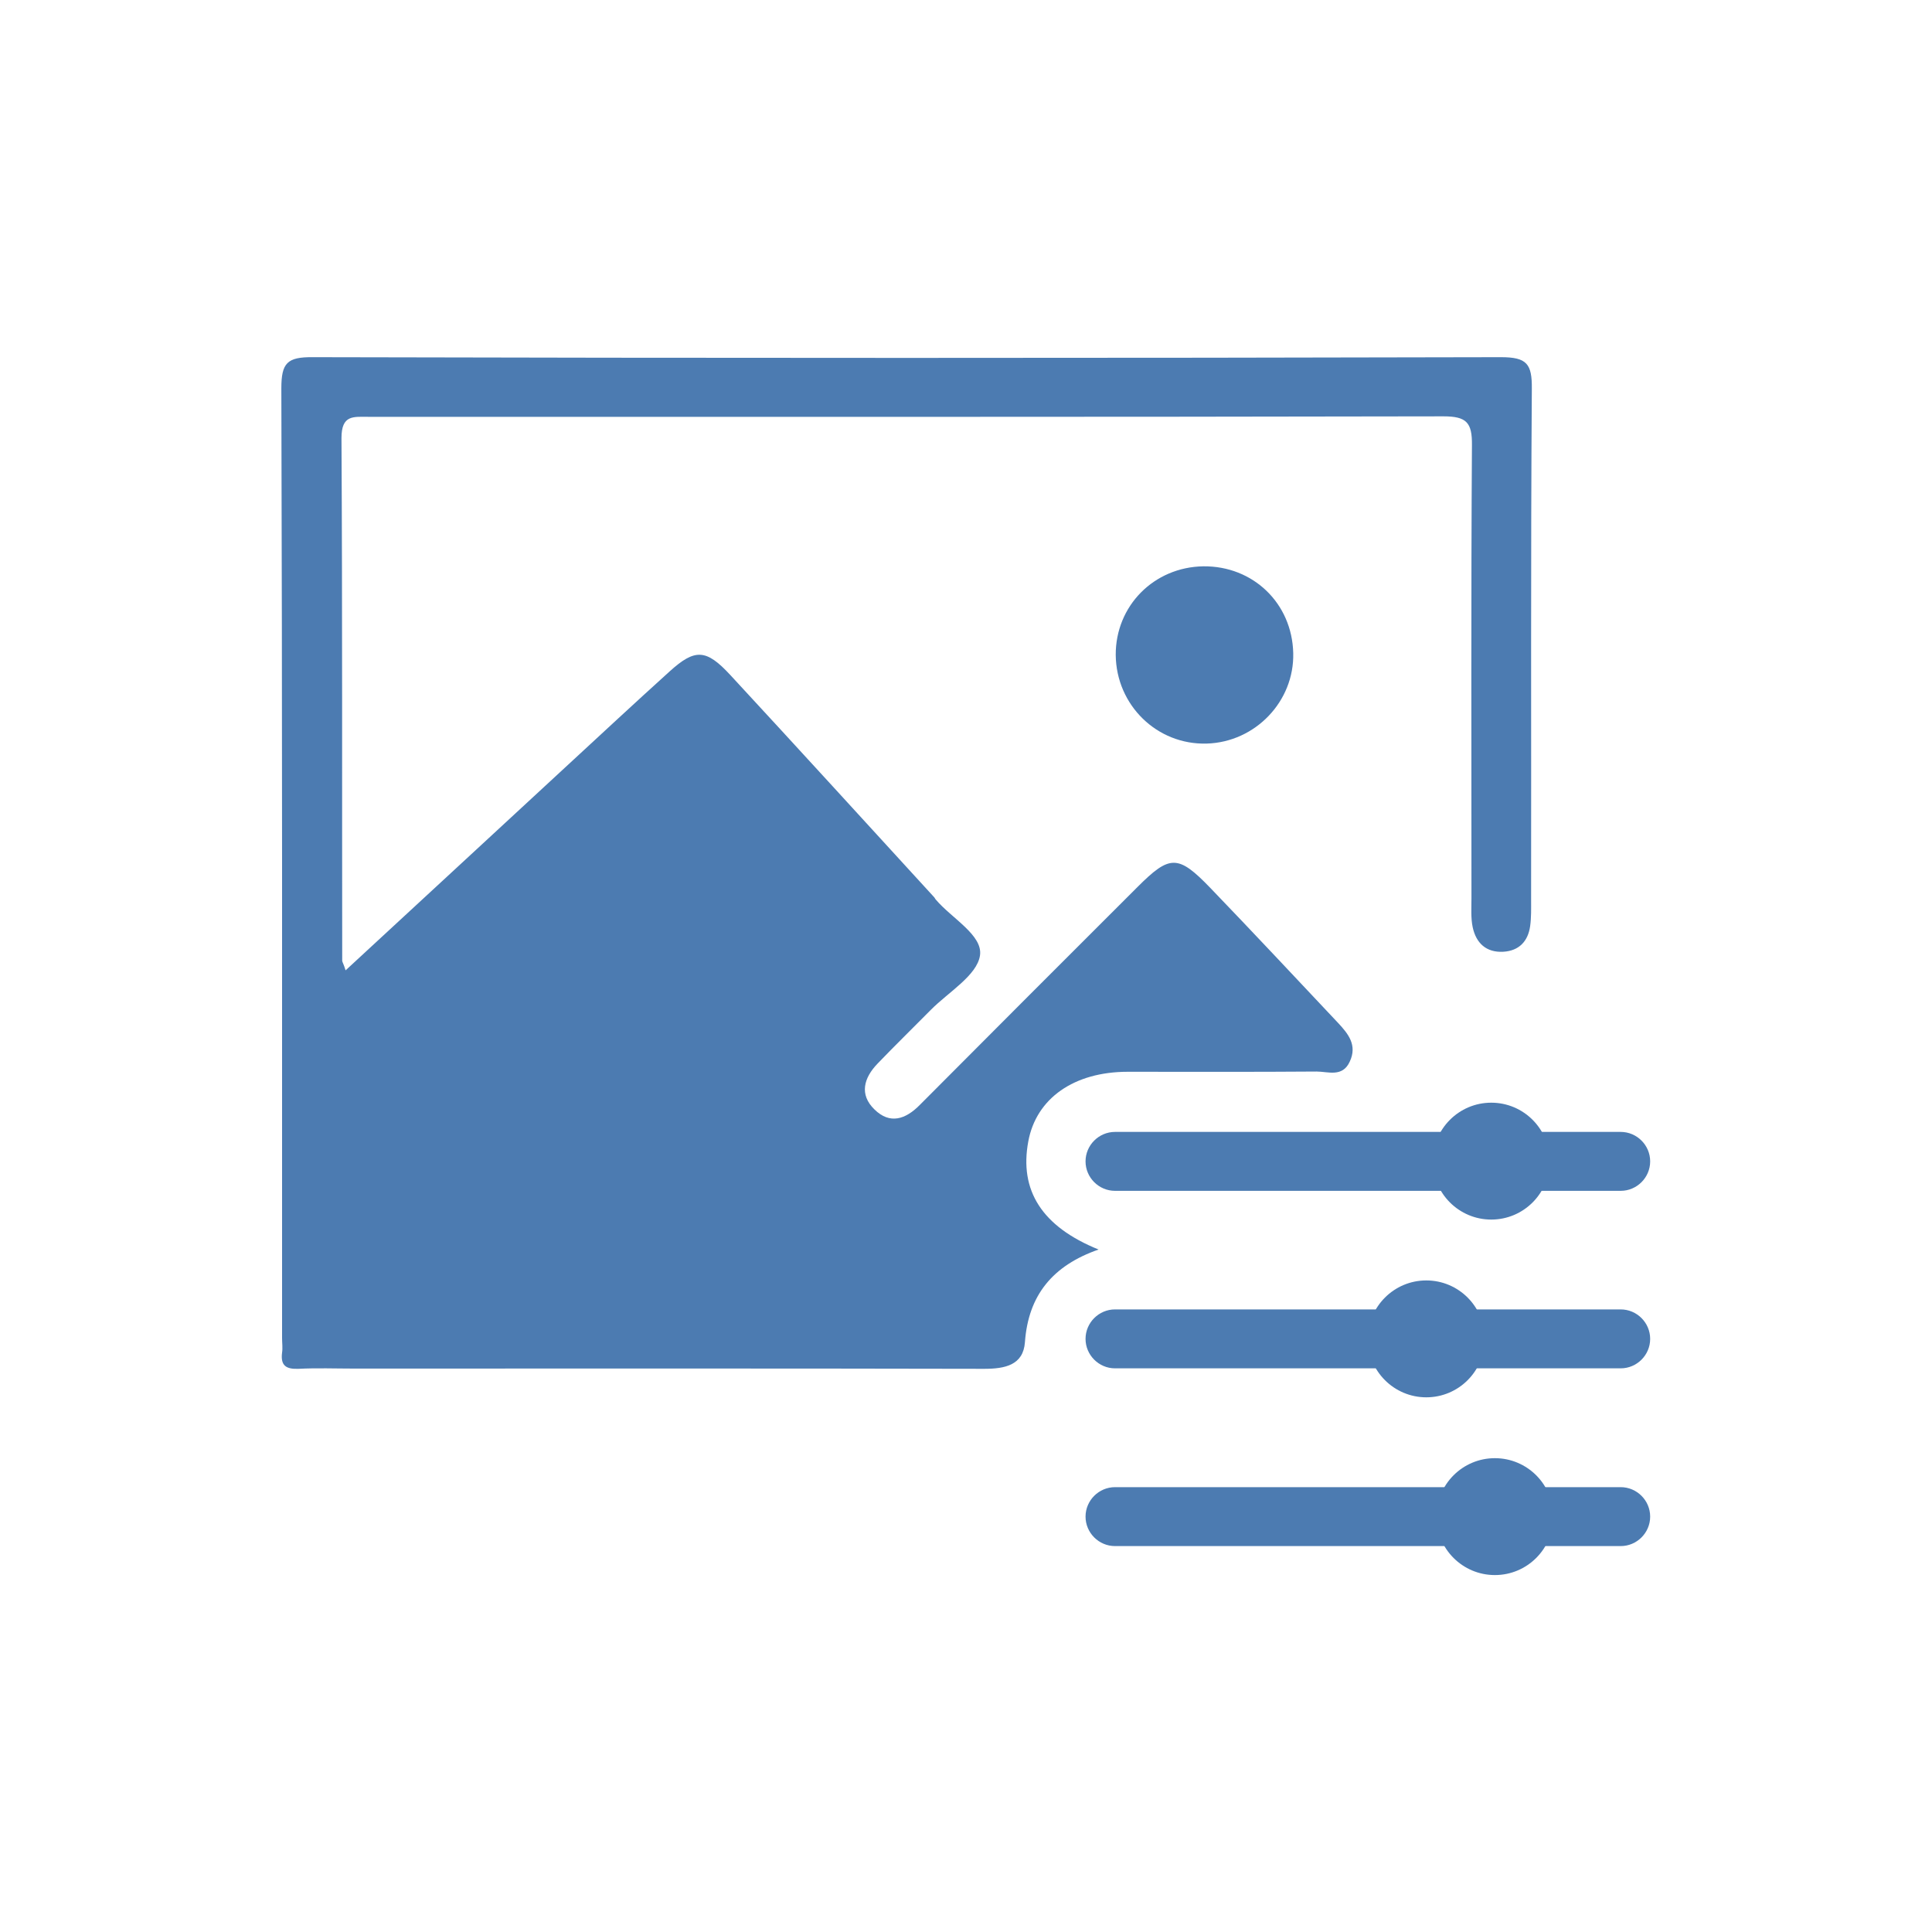
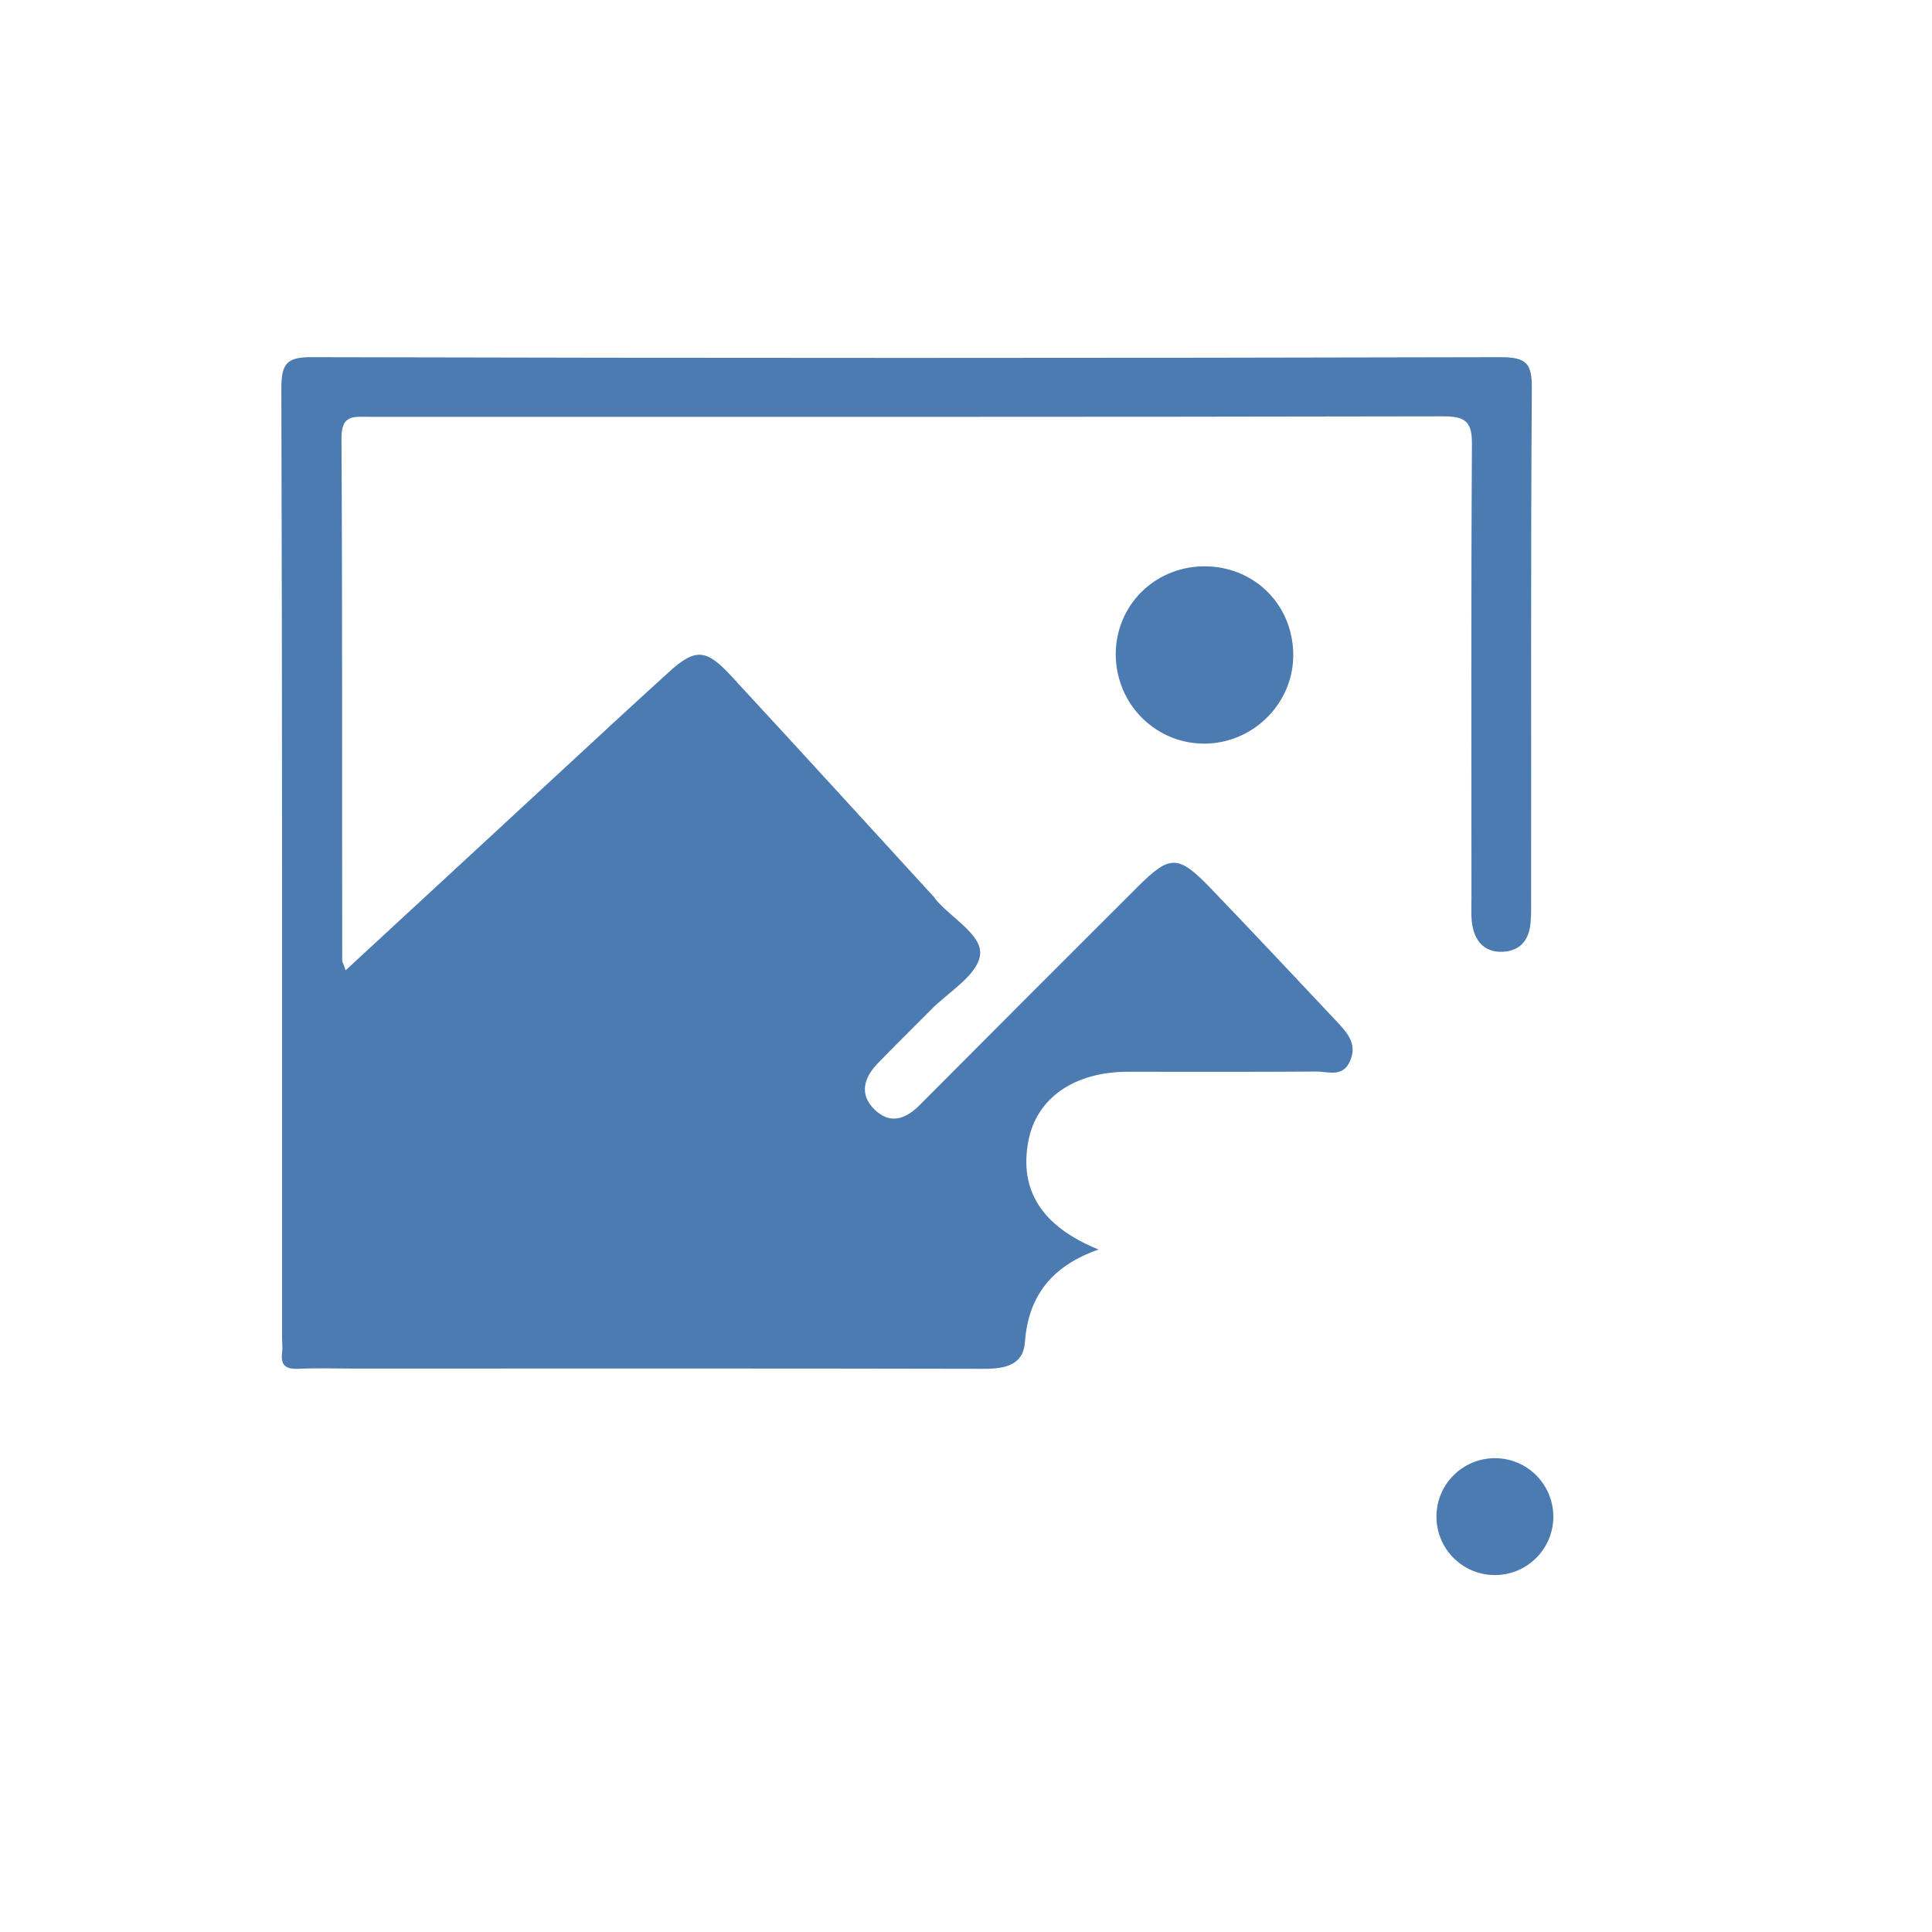
<svg xmlns="http://www.w3.org/2000/svg" id="Layer_1" x="0px" y="0px" viewBox="0 0 80 80" style="enable-background:new 0 0 80 80;" xml:space="preserve">
  <style type="text/css">	.st0{fill:#4C7BB1;}</style>
  <g>
    <path class="st0" d="M14.31,40.18c3.1-2.86,6.09-5.63,9.09-8.4c1.44-1.33,2.88-2.67,4.33-3.98c1.05-0.95,1.51-0.93,2.51,0.15  c2.83,3.06,5.63,6.13,8.44,9.2c0.03,0.03,0.04,0.07,0.07,0.1c0.66,0.78,1.95,1.47,1.83,2.31c-0.12,0.83-1.31,1.52-2.04,2.26  c-0.73,0.74-1.48,1.47-2.2,2.22c-0.57,0.59-0.77,1.28-0.13,1.9c0.64,0.63,1.29,0.41,1.88-0.19c3-3.01,6-6.02,9.01-9.02  c1.34-1.34,1.68-1.35,3.02,0.04c1.78,1.85,3.53,3.72,5.29,5.59c0.42,0.45,0.8,0.92,0.48,1.6c-0.3,0.66-0.9,0.41-1.37,0.41  c-2.61,0.02-5.21,0.01-7.82,0.01c-2.23,0-3.79,1.1-4.12,2.88c-0.38,2.03,0.56,3.53,2.91,4.48c-1.89,0.66-2.91,1.88-3.05,3.84  c-0.07,0.95-0.83,1.1-1.69,1.1c-8.7-0.02-17.4-0.01-26.1-0.01c-0.76,0-1.52-0.03-2.29,0.01c-0.51,0.02-0.75-0.13-0.68-0.67  c0.03-0.2,0-0.4,0-0.6c0-13.11,0.01-26.22-0.03-39.33c0-1.05,0.24-1.3,1.3-1.29c16.4,0.04,32.8,0.04,49.2,0  c1.08,0,1.29,0.28,1.28,1.31c-0.05,7.06-0.02,14.11-0.03,21.17c0,0.36,0.01,0.72-0.04,1.08c-0.09,0.63-0.46,1.02-1.11,1.06  c-0.71,0.04-1.13-0.36-1.27-1.02c-0.08-0.38-0.05-0.8-0.05-1.2c0-6.25-0.02-12.51,0.02-18.76c0.01-0.93-0.22-1.19-1.18-1.19  c-14.84,0.03-29.67,0.02-44.51,0.02c-0.63,0-1.12-0.09-1.12,0.88c0.04,7.22,0.02,14.43,0.03,21.65  C14.18,39.85,14.23,39.92,14.31,40.18z" />
    <path class="st0" d="M49.83,23.45c2.06-0.02,3.67,1.53,3.72,3.59c0.05,2-1.57,3.69-3.58,3.75c-2.06,0.06-3.75-1.59-3.77-3.67  C46.19,25.09,47.78,23.48,49.83,23.45z" />
-     <path class="st0" d="M67.11,49.31H46.17c-0.67,0-1.22-0.55-1.22-1.22v0c0-0.67,0.55-1.22,1.22-1.22h20.94  c0.67,0,1.22,0.55,1.22,1.22v0C68.33,48.76,67.78,49.31,67.11,49.31z" />
-     <path class="st0" d="M67.11,56.66H46.17c-0.67,0-1.22-0.55-1.22-1.22v0c0-0.67,0.55-1.22,1.22-1.22h20.94  c0.67,0,1.22,0.55,1.22,1.22v0C68.33,56.11,67.78,56.66,67.11,56.66z" />
-     <path class="st0" d="M67.11,64.02H46.17c-0.67,0-1.22-0.55-1.22-1.22v0c0-0.67,0.55-1.22,1.22-1.22h20.94  c0.67,0,1.22,0.55,1.22,1.22v0C68.33,63.47,67.78,64.02,67.11,64.02z" />
-     <circle class="st0" cx="61.75" cy="48.08" r="2.42" />
-     <circle class="st0" cx="59.06" cy="55.44" r="2.42" />
    <circle class="st0" cx="61.9" cy="62.8" r="2.42" />
  </g>
</svg>